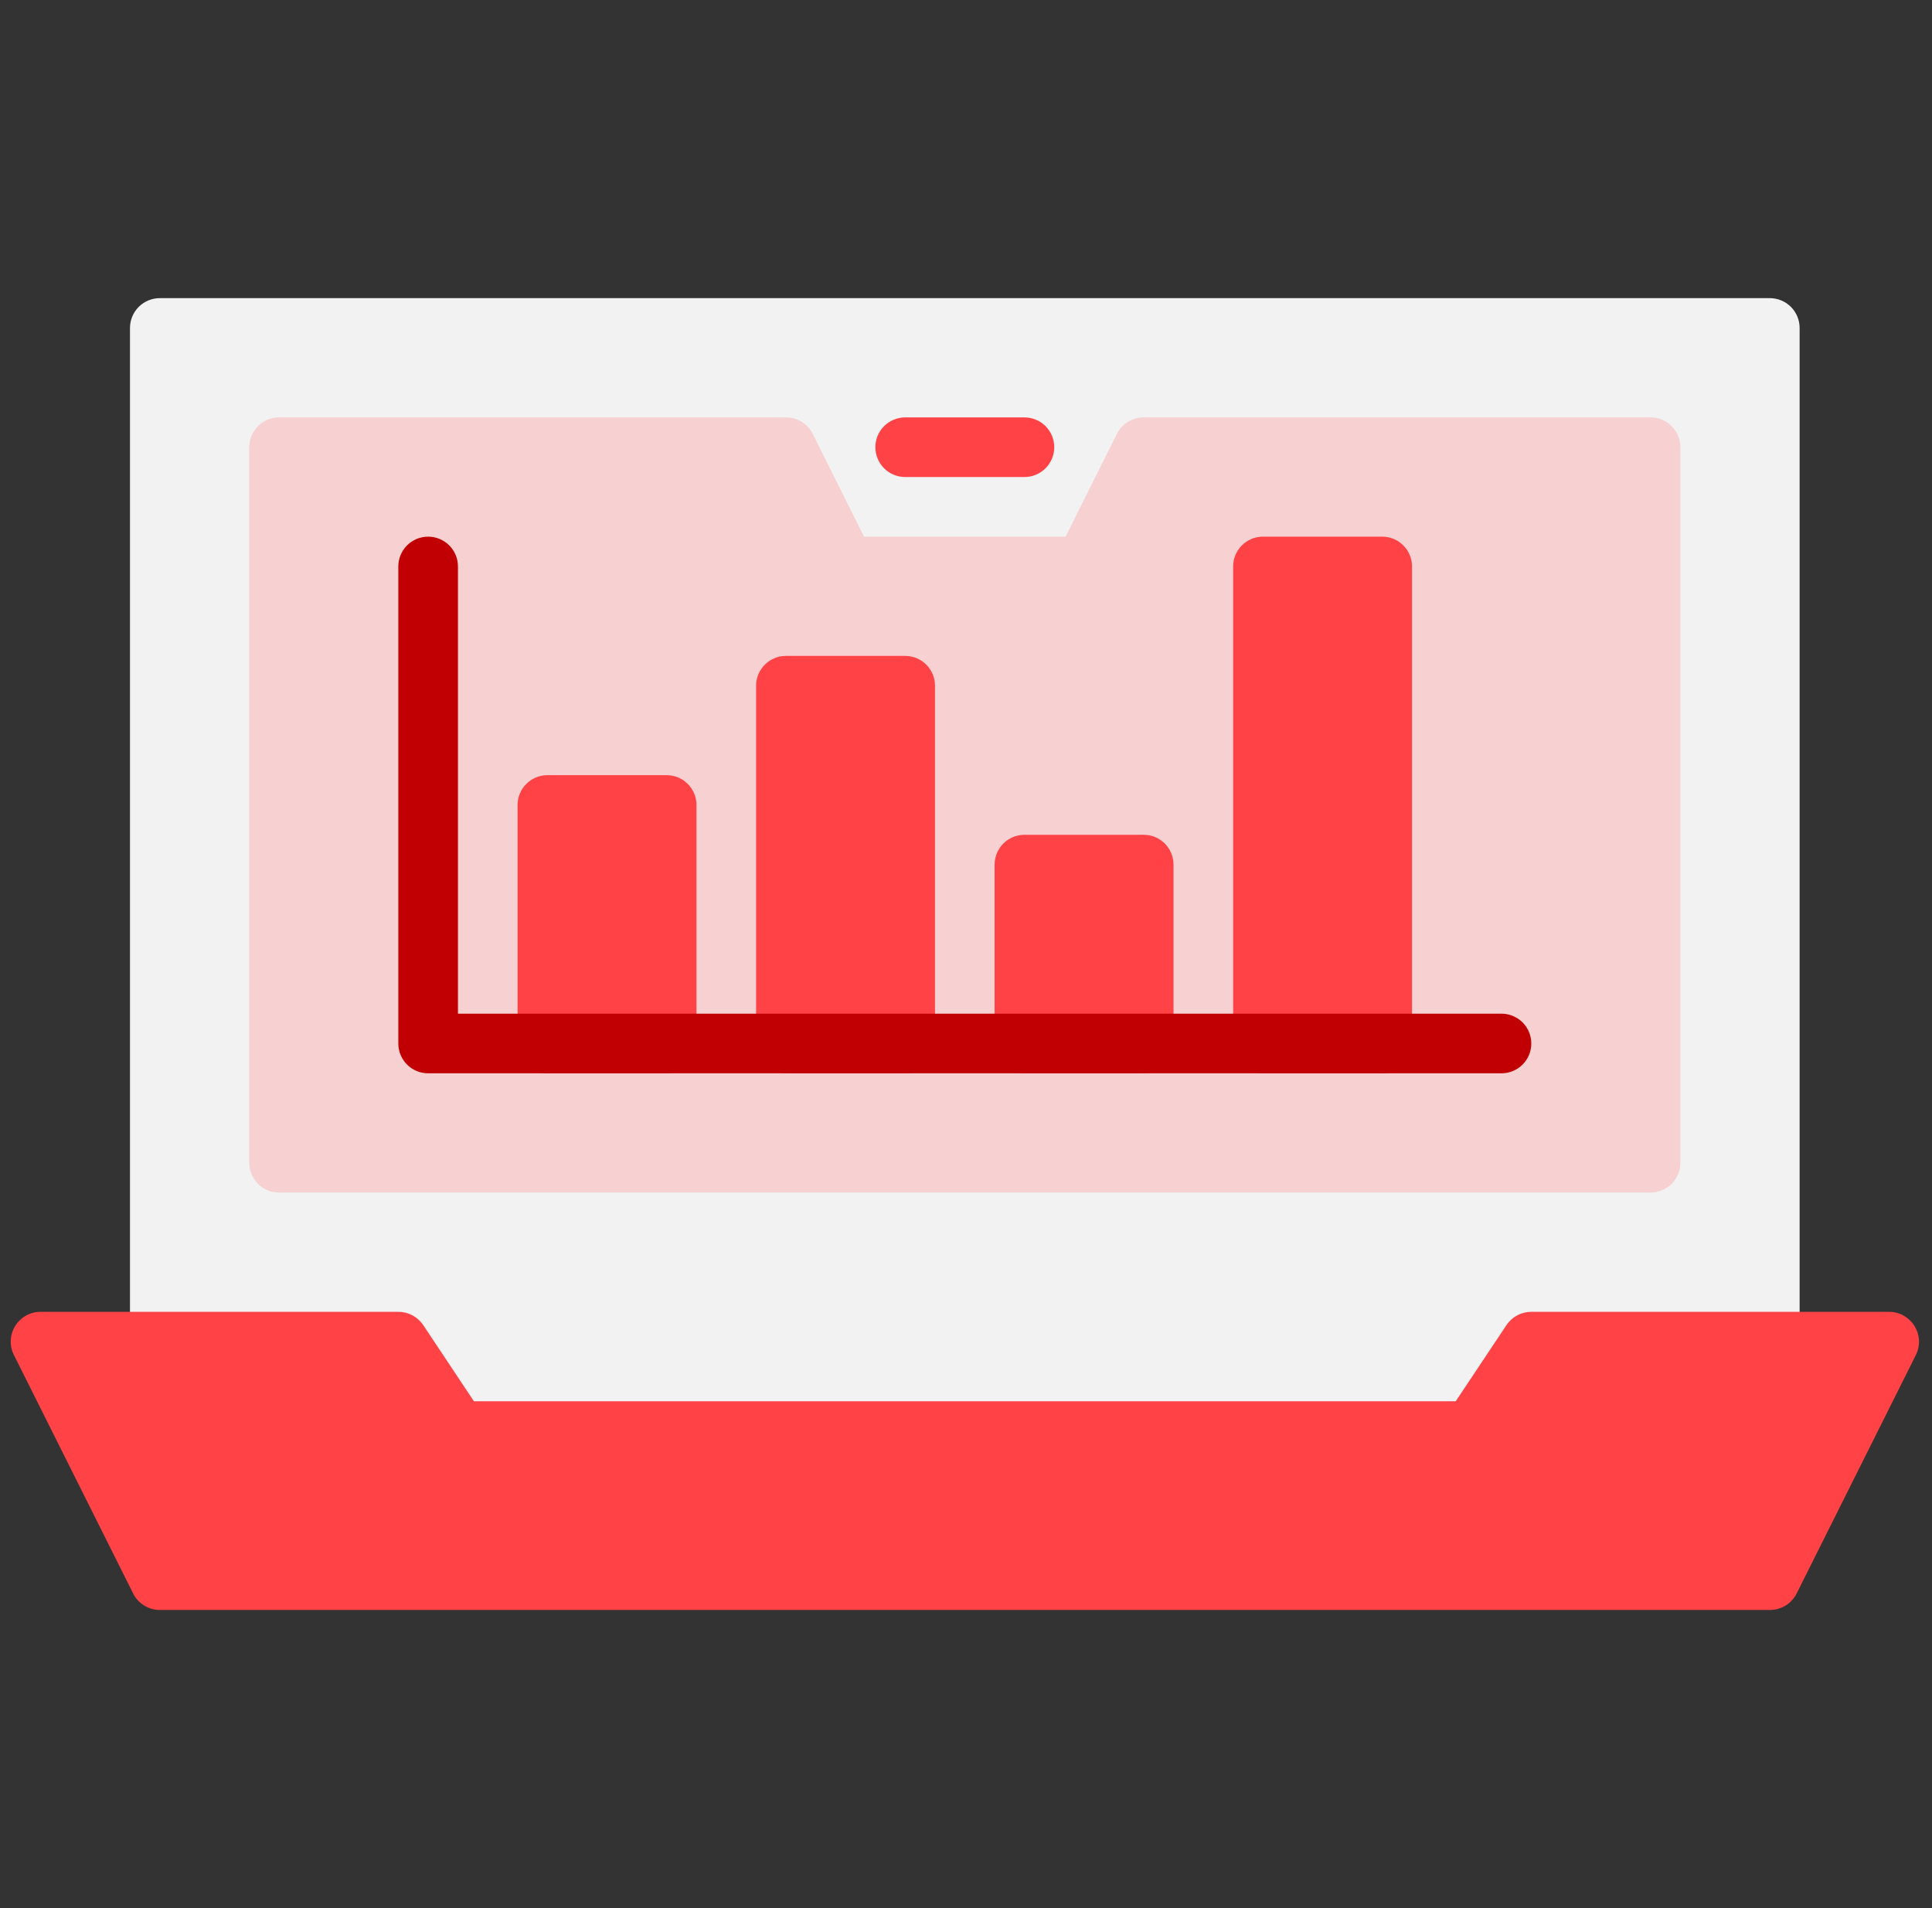
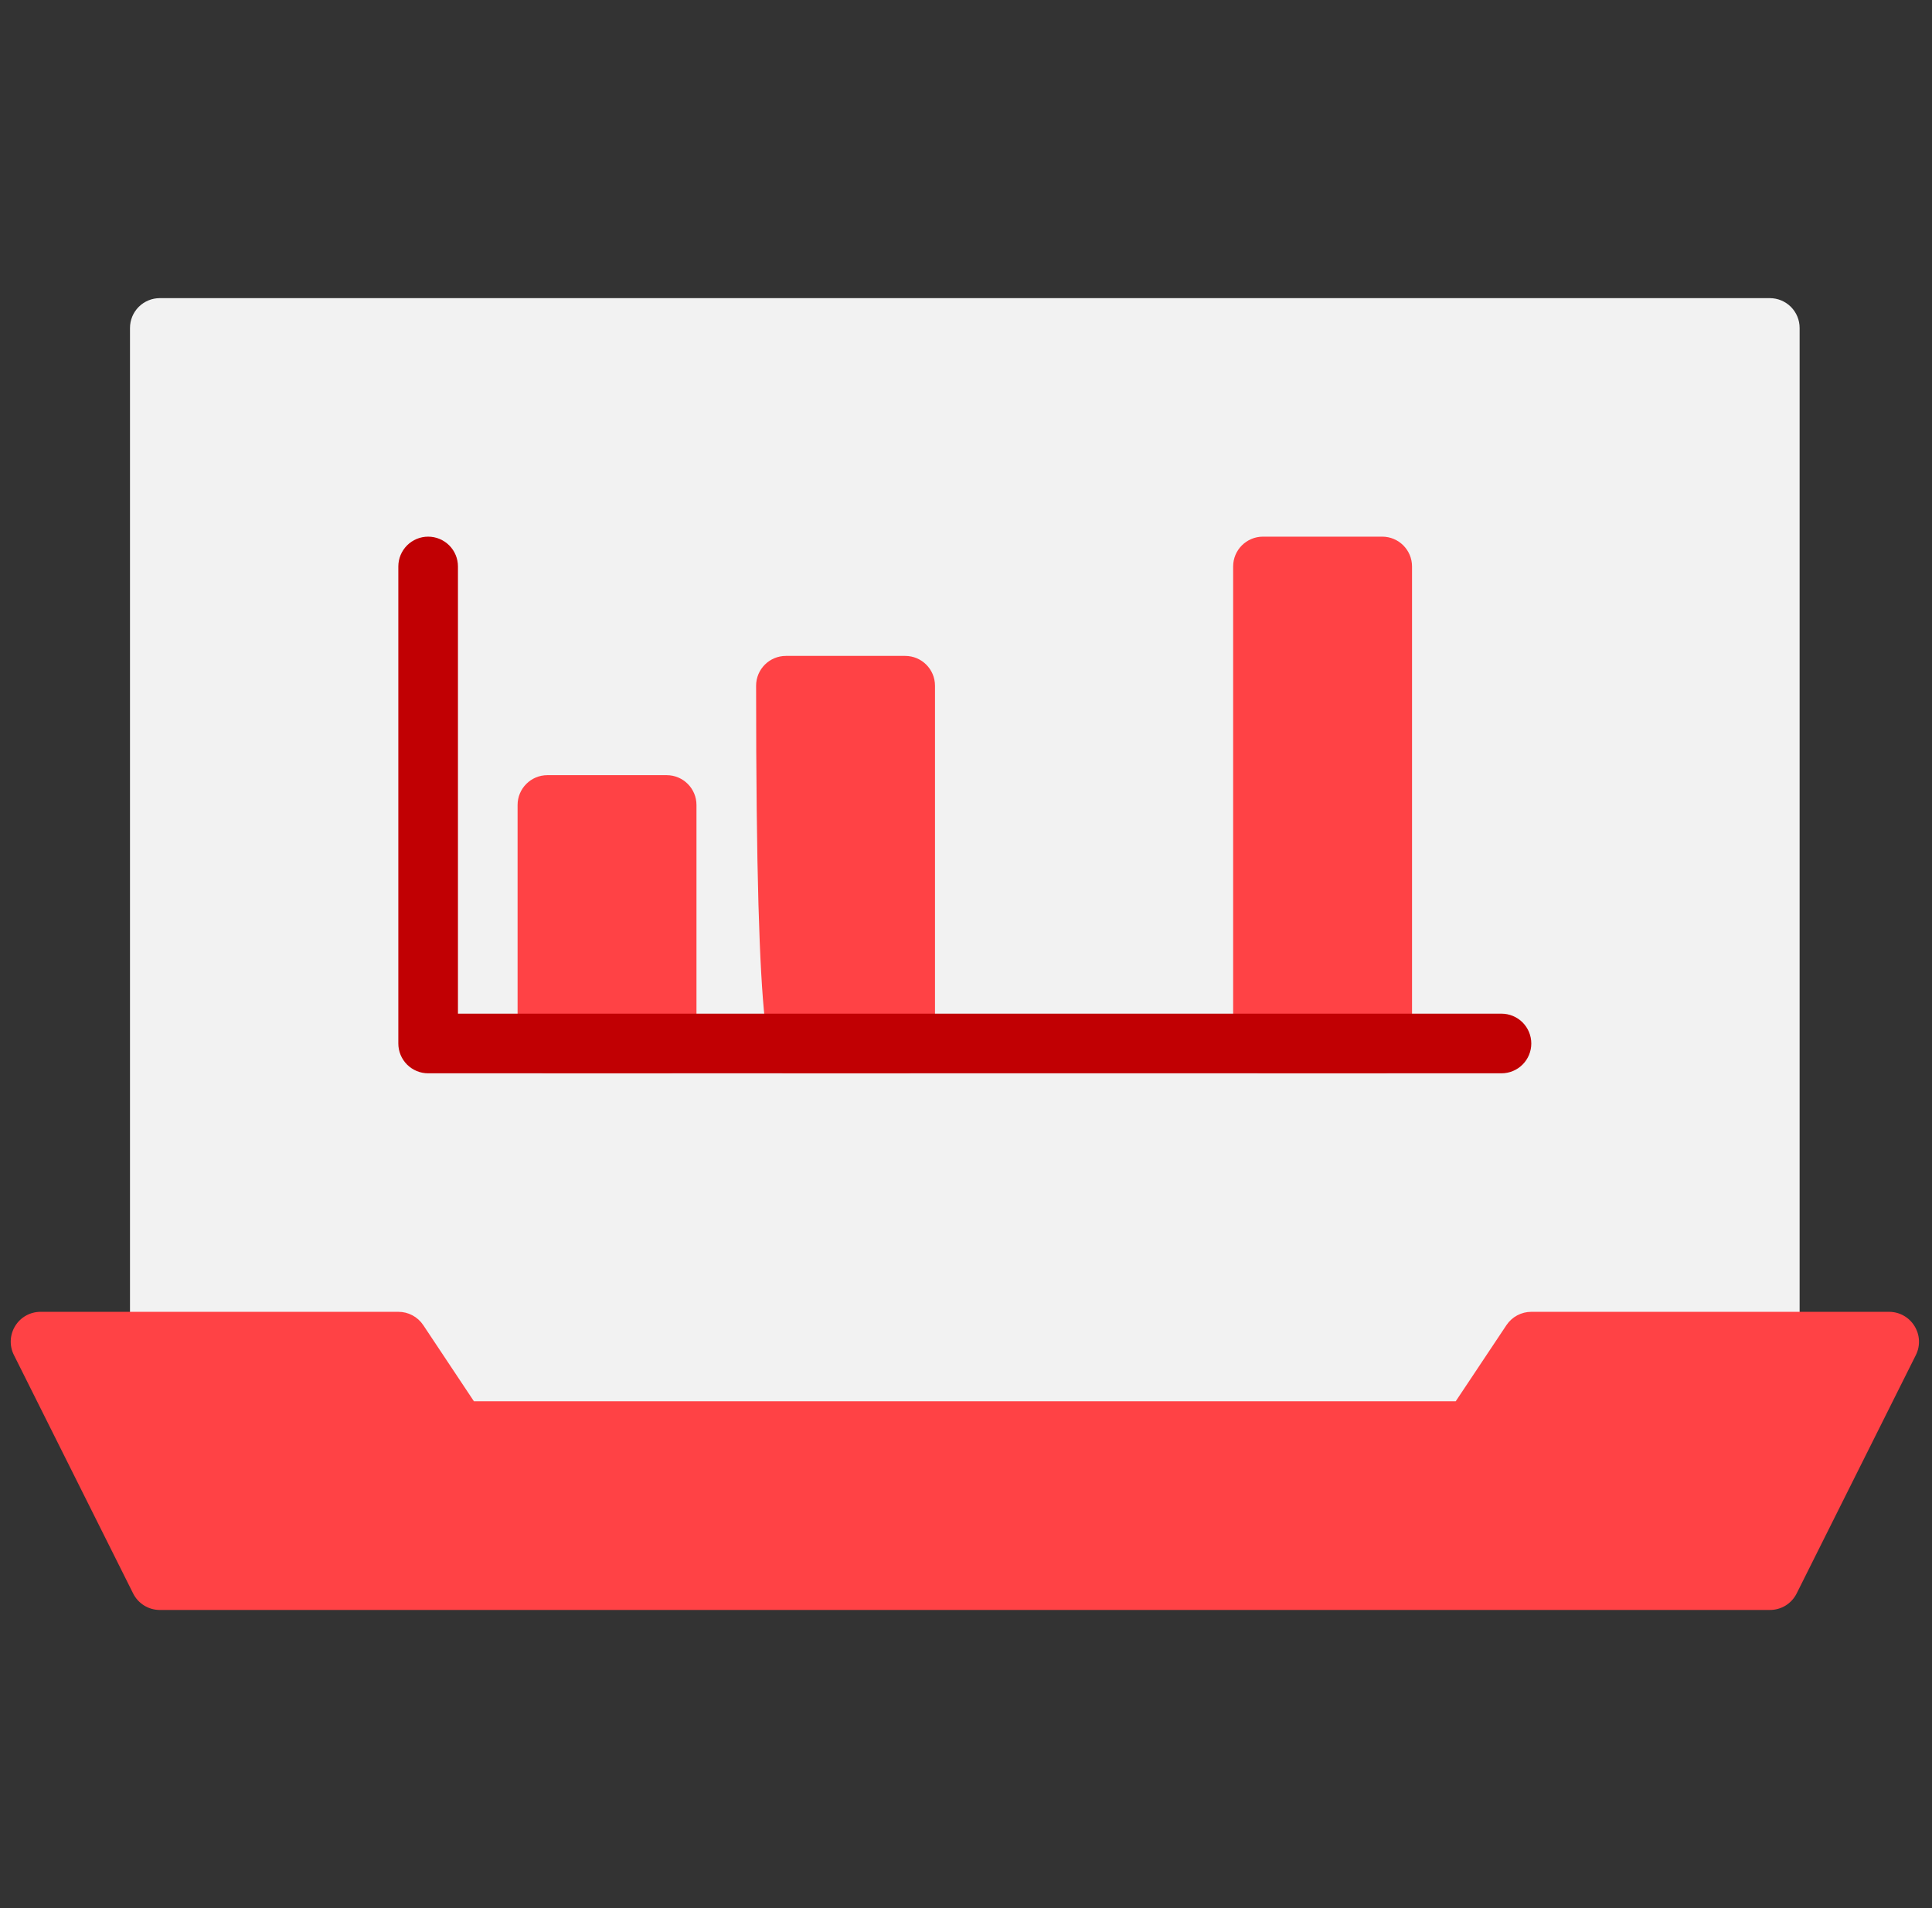
<svg xmlns="http://www.w3.org/2000/svg" width="81" height="80" viewBox="0 0 81 80" fill="none">
  <rect x="0" y="0" width="81" height="80" fill="#333333" stroke="none" />
  <g id="Artboard-20" clip-path="url(#clip0_3292_39900)">
    <g id="Laptop">
      <path id="Vector" d="M74.2 12.5H6.7C6.369 12.5 6.051 12.632 5.816 12.866C5.582 13.101 5.45 13.418 5.45 13.75V56.25C5.45 56.581 5.582 56.9 5.816 57.134C6.051 57.368 6.369 57.5 6.7 57.5H16.031L18.156 60.694C18.271 60.865 18.426 61.006 18.608 61.103C18.791 61.2 18.994 61.251 19.2 61.25H61.7C61.906 61.25 62.108 61.199 62.29 61.102C62.471 61.005 62.626 60.865 62.74 60.694L64.869 57.5H74.2C74.532 57.5 74.85 57.368 75.084 57.134C75.319 56.9 75.45 56.581 75.45 56.25V13.75C75.45 13.418 75.319 13.101 75.084 12.866C74.85 12.632 74.532 12.5 74.2 12.5Z" fill="#F2F2F2" />
      <path id="Vector_2" d="M80.264 55.593C80.152 55.411 79.995 55.262 79.809 55.158C79.623 55.054 79.413 55 79.2 55H64.2C63.995 55 63.792 55.051 63.611 55.148C63.429 55.245 63.275 55.385 63.16 55.556L61.032 58.75H19.869L17.744 55.556C17.63 55.385 17.474 55.244 17.292 55.147C17.11 55.05 16.907 54.999 16.7 55H1.7C1.487 55 1.278 55.054 1.091 55.158C0.905 55.262 0.749 55.411 0.637 55.593C0.525 55.774 0.461 55.981 0.451 56.194C0.441 56.406 0.486 56.618 0.582 56.809L5.582 66.809C5.685 67.016 5.845 67.191 6.043 67.313C6.24 67.436 6.468 67.5 6.7 67.5H74.2C74.434 67.501 74.663 67.437 74.862 67.315C75.06 67.193 75.221 67.017 75.325 66.809L80.325 56.809C80.42 56.618 80.463 56.406 80.453 56.193C80.442 55.98 80.377 55.773 80.264 55.593Z" fill="#FF4245" />
-       <path id="Vector_3" d="M69.2 17.5H47.95C47.717 17.499 47.488 17.563 47.289 17.685C47.09 17.807 46.929 17.983 46.825 18.191L44.678 22.5H36.223L34.075 18.191C33.971 17.983 33.81 17.807 33.611 17.685C33.413 17.563 33.184 17.499 32.95 17.5H11.7C11.369 17.5 11.051 17.632 10.816 17.866C10.582 18.101 10.45 18.419 10.45 18.75V48.75C10.45 49.081 10.582 49.4 10.816 49.634C11.051 49.868 11.369 50 11.7 50H69.2C69.532 50 69.85 49.868 70.084 49.634C70.319 49.4 70.45 49.081 70.45 48.75V18.75C70.45 18.419 70.319 18.101 70.084 17.866C69.85 17.632 69.532 17.5 69.2 17.5Z" fill="#F7D0D1" />
-       <path id="Vector_4" d="M42.95 20H37.95C37.619 20 37.301 19.868 37.066 19.634C36.832 19.399 36.7 19.081 36.7 18.75C36.7 18.419 36.832 18.101 37.066 17.866C37.301 17.632 37.619 17.5 37.95 17.5H42.95C43.282 17.5 43.6 17.632 43.834 17.866C44.069 18.101 44.2 18.419 44.2 18.75C44.2 19.081 44.069 19.399 43.834 19.634C43.6 19.868 43.282 20 42.95 20Z" fill="#FF4245" />
-       <path id="Vector_5" d="M37.95 27.5H32.95C32.26 27.5 31.7 28.06 31.7 28.75V43.75C31.7 44.44 32.26 45 32.95 45H37.95C38.641 45 39.2 44.44 39.2 43.75V28.75C39.2 28.06 38.641 27.5 37.95 27.5Z" fill="#FF4245" />
+       <path id="Vector_5" d="M37.95 27.5H32.95C32.26 27.5 31.7 28.06 31.7 28.75C31.7 44.44 32.26 45 32.95 45H37.95C38.641 45 39.2 44.44 39.2 43.75V28.75C39.2 28.06 38.641 27.5 37.95 27.5Z" fill="#FF4245" />
      <path id="Vector_6" d="M27.95 32.5H22.95C22.26 32.5 21.7 33.06 21.7 33.75V43.75C21.7 44.44 22.26 45 22.95 45H27.95C28.641 45 29.2 44.44 29.2 43.75V33.75C29.2 33.06 28.641 32.5 27.95 32.5Z" fill="#FF4245" />
-       <path id="Vector_7" d="M47.95 35H42.95C42.26 35 41.7 35.56 41.7 36.25V43.75C41.7 44.44 42.26 45 42.95 45H47.95C48.641 45 49.2 44.44 49.2 43.75V36.25C49.2 35.56 48.641 35 47.95 35Z" fill="#FF4245" />
      <path id="Vector_8" d="M57.95 22.5H52.95C52.26 22.5 51.7 23.06 51.7 23.75V43.75C51.7 44.44 52.26 45 52.95 45H57.95C58.641 45 59.2 44.44 59.2 43.75V23.75C59.2 23.06 58.641 22.5 57.95 22.5Z" fill="#FF4245" />
      <path id="Vector_9" d="M62.95 45H17.95C17.619 45 17.301 44.868 17.066 44.634C16.832 44.4 16.7 44.081 16.7 43.75V23.75C16.7 23.419 16.832 23.101 17.066 22.866C17.301 22.632 17.619 22.5 17.95 22.5C18.282 22.5 18.6 22.632 18.834 22.866C19.069 23.101 19.2 23.419 19.2 23.75V42.5H62.95C63.282 42.5 63.6 42.632 63.834 42.866C64.069 43.1 64.2 43.419 64.2 43.75C64.2 44.081 64.069 44.4 63.834 44.634C63.6 44.868 63.282 45 62.95 45Z" fill="#C10003" />
    </g>
  </g>
  <defs>
    <clipPath id="clip0_3292_39900">
      <rect width="80" height="80" fill="white" transform="translate(0.45)" />
    </clipPath>
  </defs>
</svg>